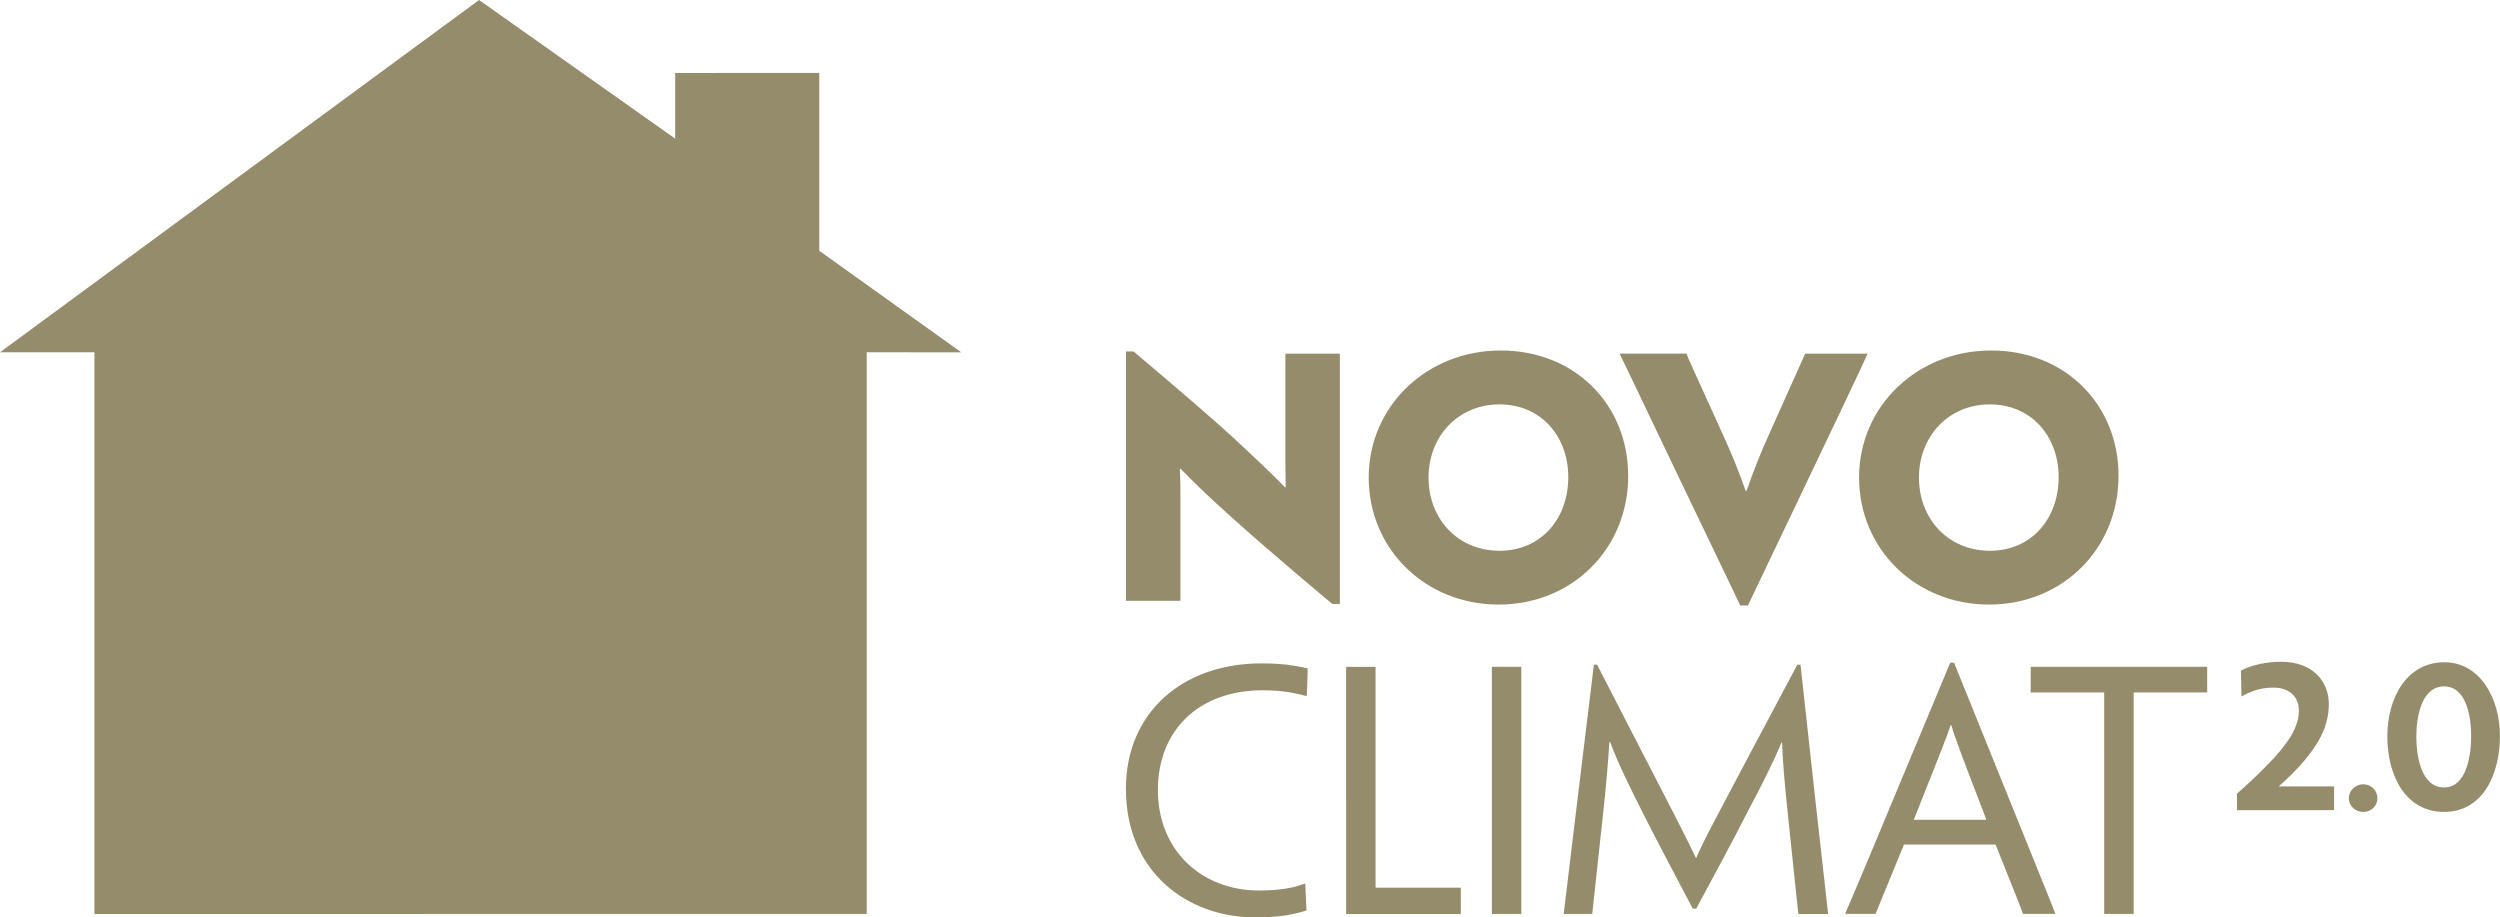
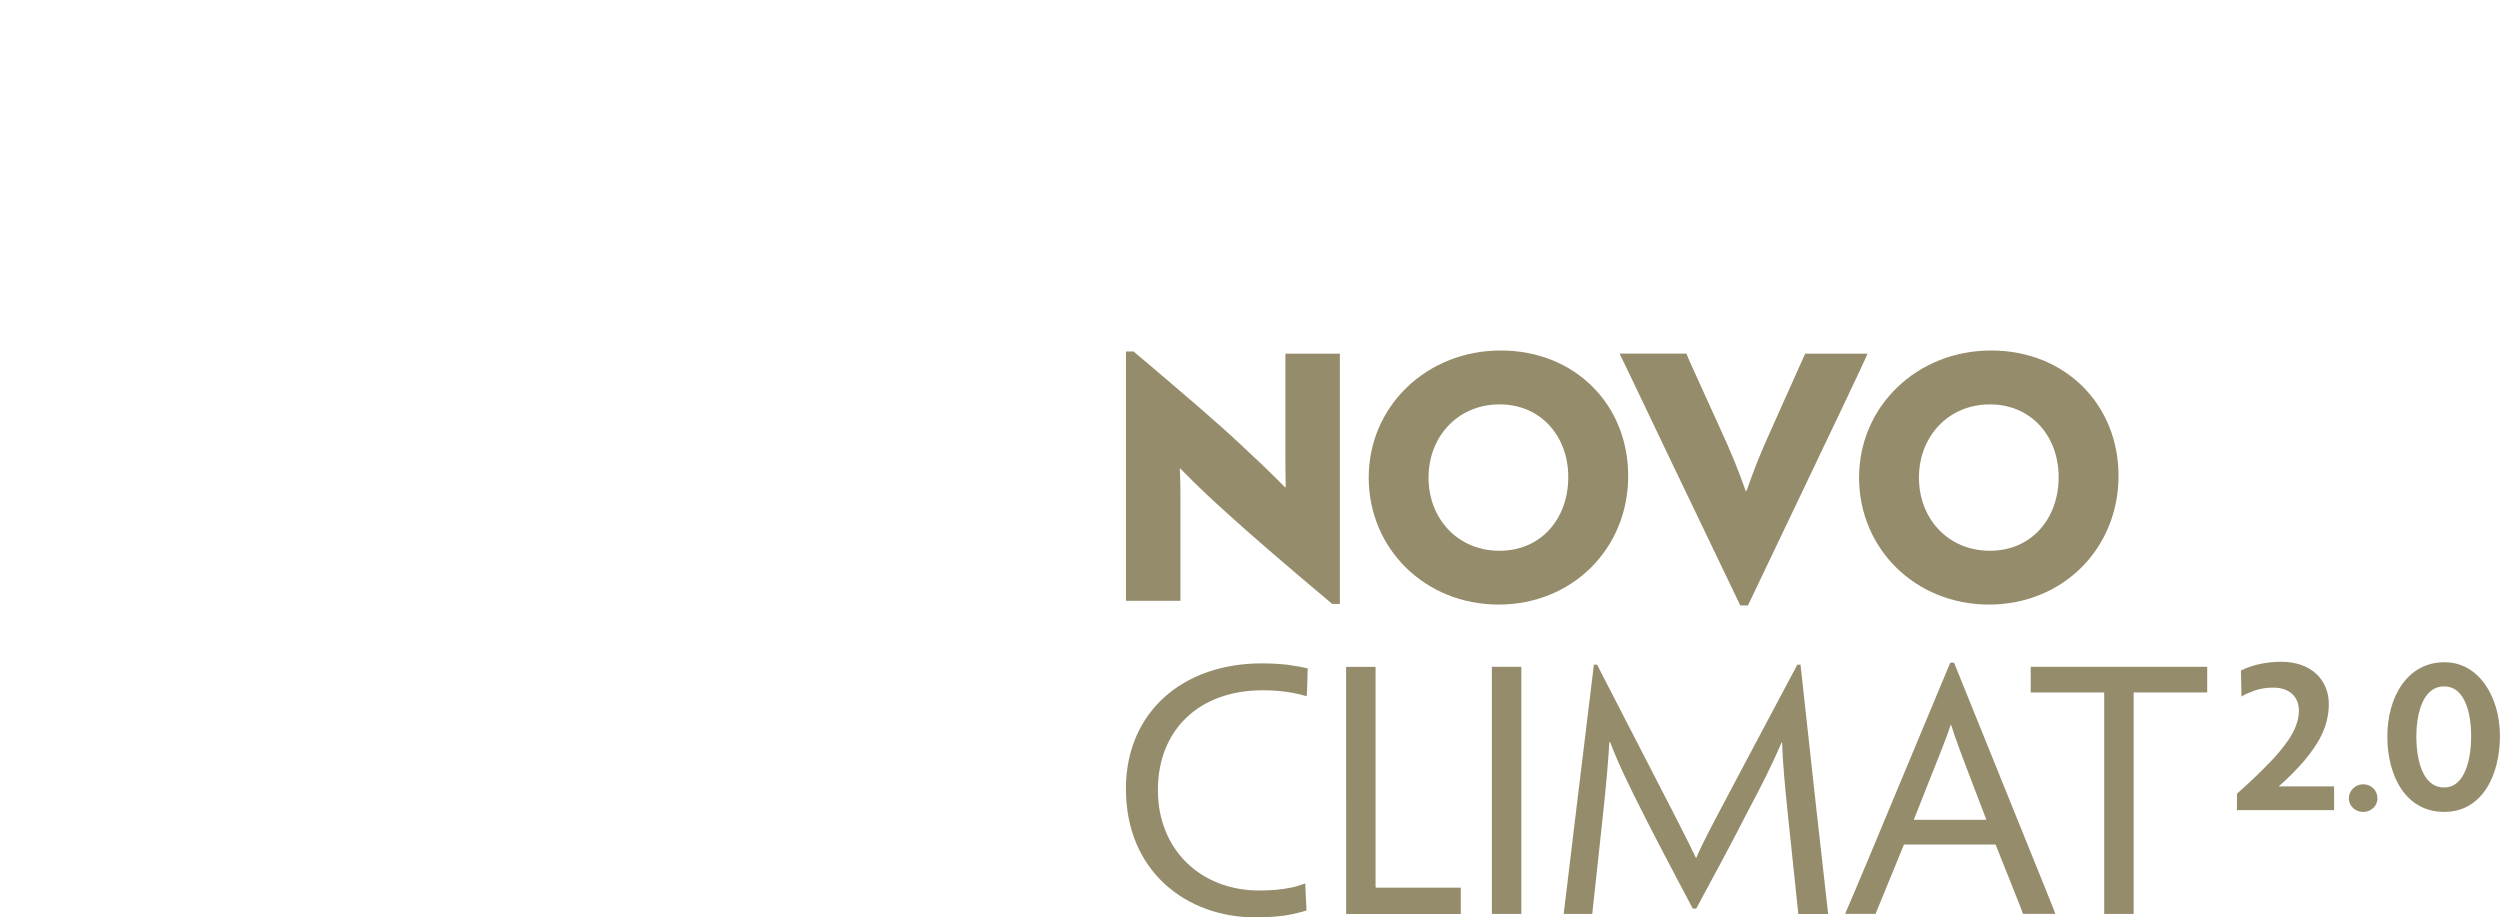
<svg xmlns="http://www.w3.org/2000/svg" version="1.1" id="Calque_1" x="0px" y="0px" width="488.82px" height="179.38px" viewBox="0 0 488.82 179.38" style="enable-background:new 0 0 488.82 179.38;" xml:space="preserve">
  <style type="text/css">
	.st0{fill:#958C6B;}
</style>
  <path class="st0" d="M445.99,129.39c6.07,0,9.36,3.69,9.36,8.27s-2.26,8.05-4.83,11.12c-1.46,1.72-3.55,3.77-4.97,4.98h10.83v4.65  h-18.99v-3.22c1.94-1.72,4.35-3.95,6.55-6.25c1.35-1.39,2.45-2.75,3.48-4.21c1.28-1.87,2.08-3.87,2.08-5.78  c0-2.82-2.01-4.5-4.94-4.5c-1.9,0-3.33,0.36-4.68,0.95c-0.51,0.18-1.13,0.48-1.54,0.77h-0.07c0-0.92-0.08-3.48-0.11-5.05  c2.27-1.17,5.16-1.72,7.79-1.72L445.99,129.39L445.99,129.39z M462.08,153.35c-1.54,0-2.82,1.24-2.82,2.74s1.28,2.67,2.82,2.67  s2.78-1.17,2.78-2.67s-1.21-2.74-2.75-2.74H462.08z M477.95,129.49c-7.32,0-11.16,6.88-11.16,14.52s3.55,14.74,11.12,14.74  s10.9-7.39,10.9-14.85s-3.99-14.41-10.83-14.41h-0.04H477.95z M477.88,153.97c-4.43,0-5.42-6-5.42-9.95s1.06-9.81,5.42-9.81  s5.3,5.89,5.3,9.7c0,4.17-1.06,10.06-5.27,10.06h-0.04H477.88z M261.98,89.59V69.15h-10.65v19.2c0,1.92,0,3.78,0.06,6.94h-0.12  c-3.16-3.22-5.95-5.82-8.74-8.42c-4.15-3.91-10.34-9.23-20.88-18.15h-1.49v48.75h10.65V97.34c0-1.55,0-3.16-0.12-5.7h0.12  c3.84,3.91,6.14,6.01,9.36,8.92c4.16,3.78,10.22,9.04,20.32,17.53h1.49V89.6L261.98,89.59z M318.35,93  c0-13.88-10.41-24.47-24.9-24.47s-25.83,10.9-25.83,24.84s11.03,24.84,25.4,24.84s25.34-10.9,25.34-25.15V93H318.35z M306.64,93.31  c0,8.05-5.26,14.38-13.44,14.38s-13.88-6.26-13.88-14.31s5.76-14.31,13.88-14.31s13.44,6.26,13.44,14.19v0.06V93.31z M355.51,89.59  c8.18-17.1,9.42-19.88,9.6-20.32v-0.12h-12.2v0.12c-0.19,0.44-1.49,3.34-6.44,14.37c-2.48,5.45-3.54,8.3-4.96,12.32h-0.19  c-1.43-4.02-2.54-6.87-5.08-12.39c-5.08-11.15-6.32-13.87-6.44-14.31v-0.12h-13.07v0.12c0.25,0.44,1.55,3.22,9.73,20.32l13.82,28.81  h1.49l13.75-28.81L355.51,89.59z M414.23,93c0-13.88-10.41-24.47-24.9-24.47s-25.83,10.9-25.83,24.84s11.03,24.84,25.4,24.84  s25.33-10.9,25.33-25.15V93z M402.52,93.31c0,8.05-5.26,14.38-13.44,14.38s-13.87-6.26-13.87-14.31s5.76-14.31,13.87-14.31  s13.44,6.26,13.44,14.19v0.06V93.31z M220.16,154.36c0,15.92,11.77,25.02,25.33,25.02c1.92,0,3.84-0.12,5.76-0.37  c1.49-0.25,3.1-0.62,4.21-0.99c-0.06-1.3-0.19-3.78-0.25-5.26h-0.06c-0.93,0.31-1.74,0.62-2.73,0.8c-1.79,0.37-3.84,0.56-6.19,0.56  c-11.4,0-19.83-7.93-19.83-19.64s7.99-19.51,20.5-19.51c2.23,0,4.21,0.19,5.76,0.49c0.99,0.18,1.86,0.37,2.66,0.62h0.18  c0.13-1.62,0.13-3.72,0.19-5.39c-0.99-0.25-2.73-0.56-4.15-0.74c-1.17-0.12-2.72-0.24-4.89-0.24c-15.24,0-26.51,9.41-26.51,24.59  v0.06H220.16z M263.21,157.02v21.69h22.42v-5.14h-16.42c-0.25,0-0.25-0.06-0.25-0.31v-42.87h-5.76v26.64L263.21,157.02z   M297.46,150.82v-20.44h-5.76v48.32h5.76V150.82z M308.36,157.02c-2.23,18.34-2.54,21.12-2.6,21.56v0.12h5.58v-0.12  c0.06-0.43,0.37-3.41,2.04-18.83c0.74-6.88,1.05-10.65,1.3-14.68h0.13c1.61,4.28,3.97,9.05,6.51,14.07  c2.17,4.33,5.39,10.41,9.66,18.52h0.68c4.34-8.05,7.62-14.13,9.79-18.46c2.67-5.02,4.83-9.17,6.88-14h0.12  c0.13,3.9,0.44,7.37,1.18,14.56c1.61,15.42,1.92,18.4,1.98,18.83v0.12h5.83v-0.12c-0.06-0.43-0.37-3.22-2.42-21.56l-2.97-27.07  h-0.62c-17.29,32.52-18.28,34.32-19.77,37.79h-0.06c-1.73-3.66-2.54-5.27-19.33-37.79h-0.62l-3.29,27.07V157.02z M390.19,165.13  c4.09,10.22,5.2,13.01,5.32,13.44v0.12h6.32v-0.12c-0.12-0.43-1.24-3.22-8.67-21.56l-11.09-27.44h-0.74l-11.4,27.32  c-7.68,18.52-8.98,21.31-9.11,21.68v0.12h5.95v-0.12c0.18-0.43,1.3-3.22,5.51-13.44H390.19L390.19,165.13z M374.21,160.3l0.06-0.19  c5.45-13.69,6.39-16.04,7.13-18.34h0.12c0.68,2.29,1.55,4.65,6.81,18.34v0.19H374.21z M411.43,157.02v21.68h5.76v-43.3h14.38v-5.02  h-34.51v5.02h14.37V157.02z" />
-   <polygon class="st0" points="160.19,49.03 160.19,14.26 132.02,14.27 132.02,27.11 93.67,0 0,68.88 18.46,68.88 18.46,178.71   169.47,178.7 169.47,68.88 187.96,68.89 " />
</svg>